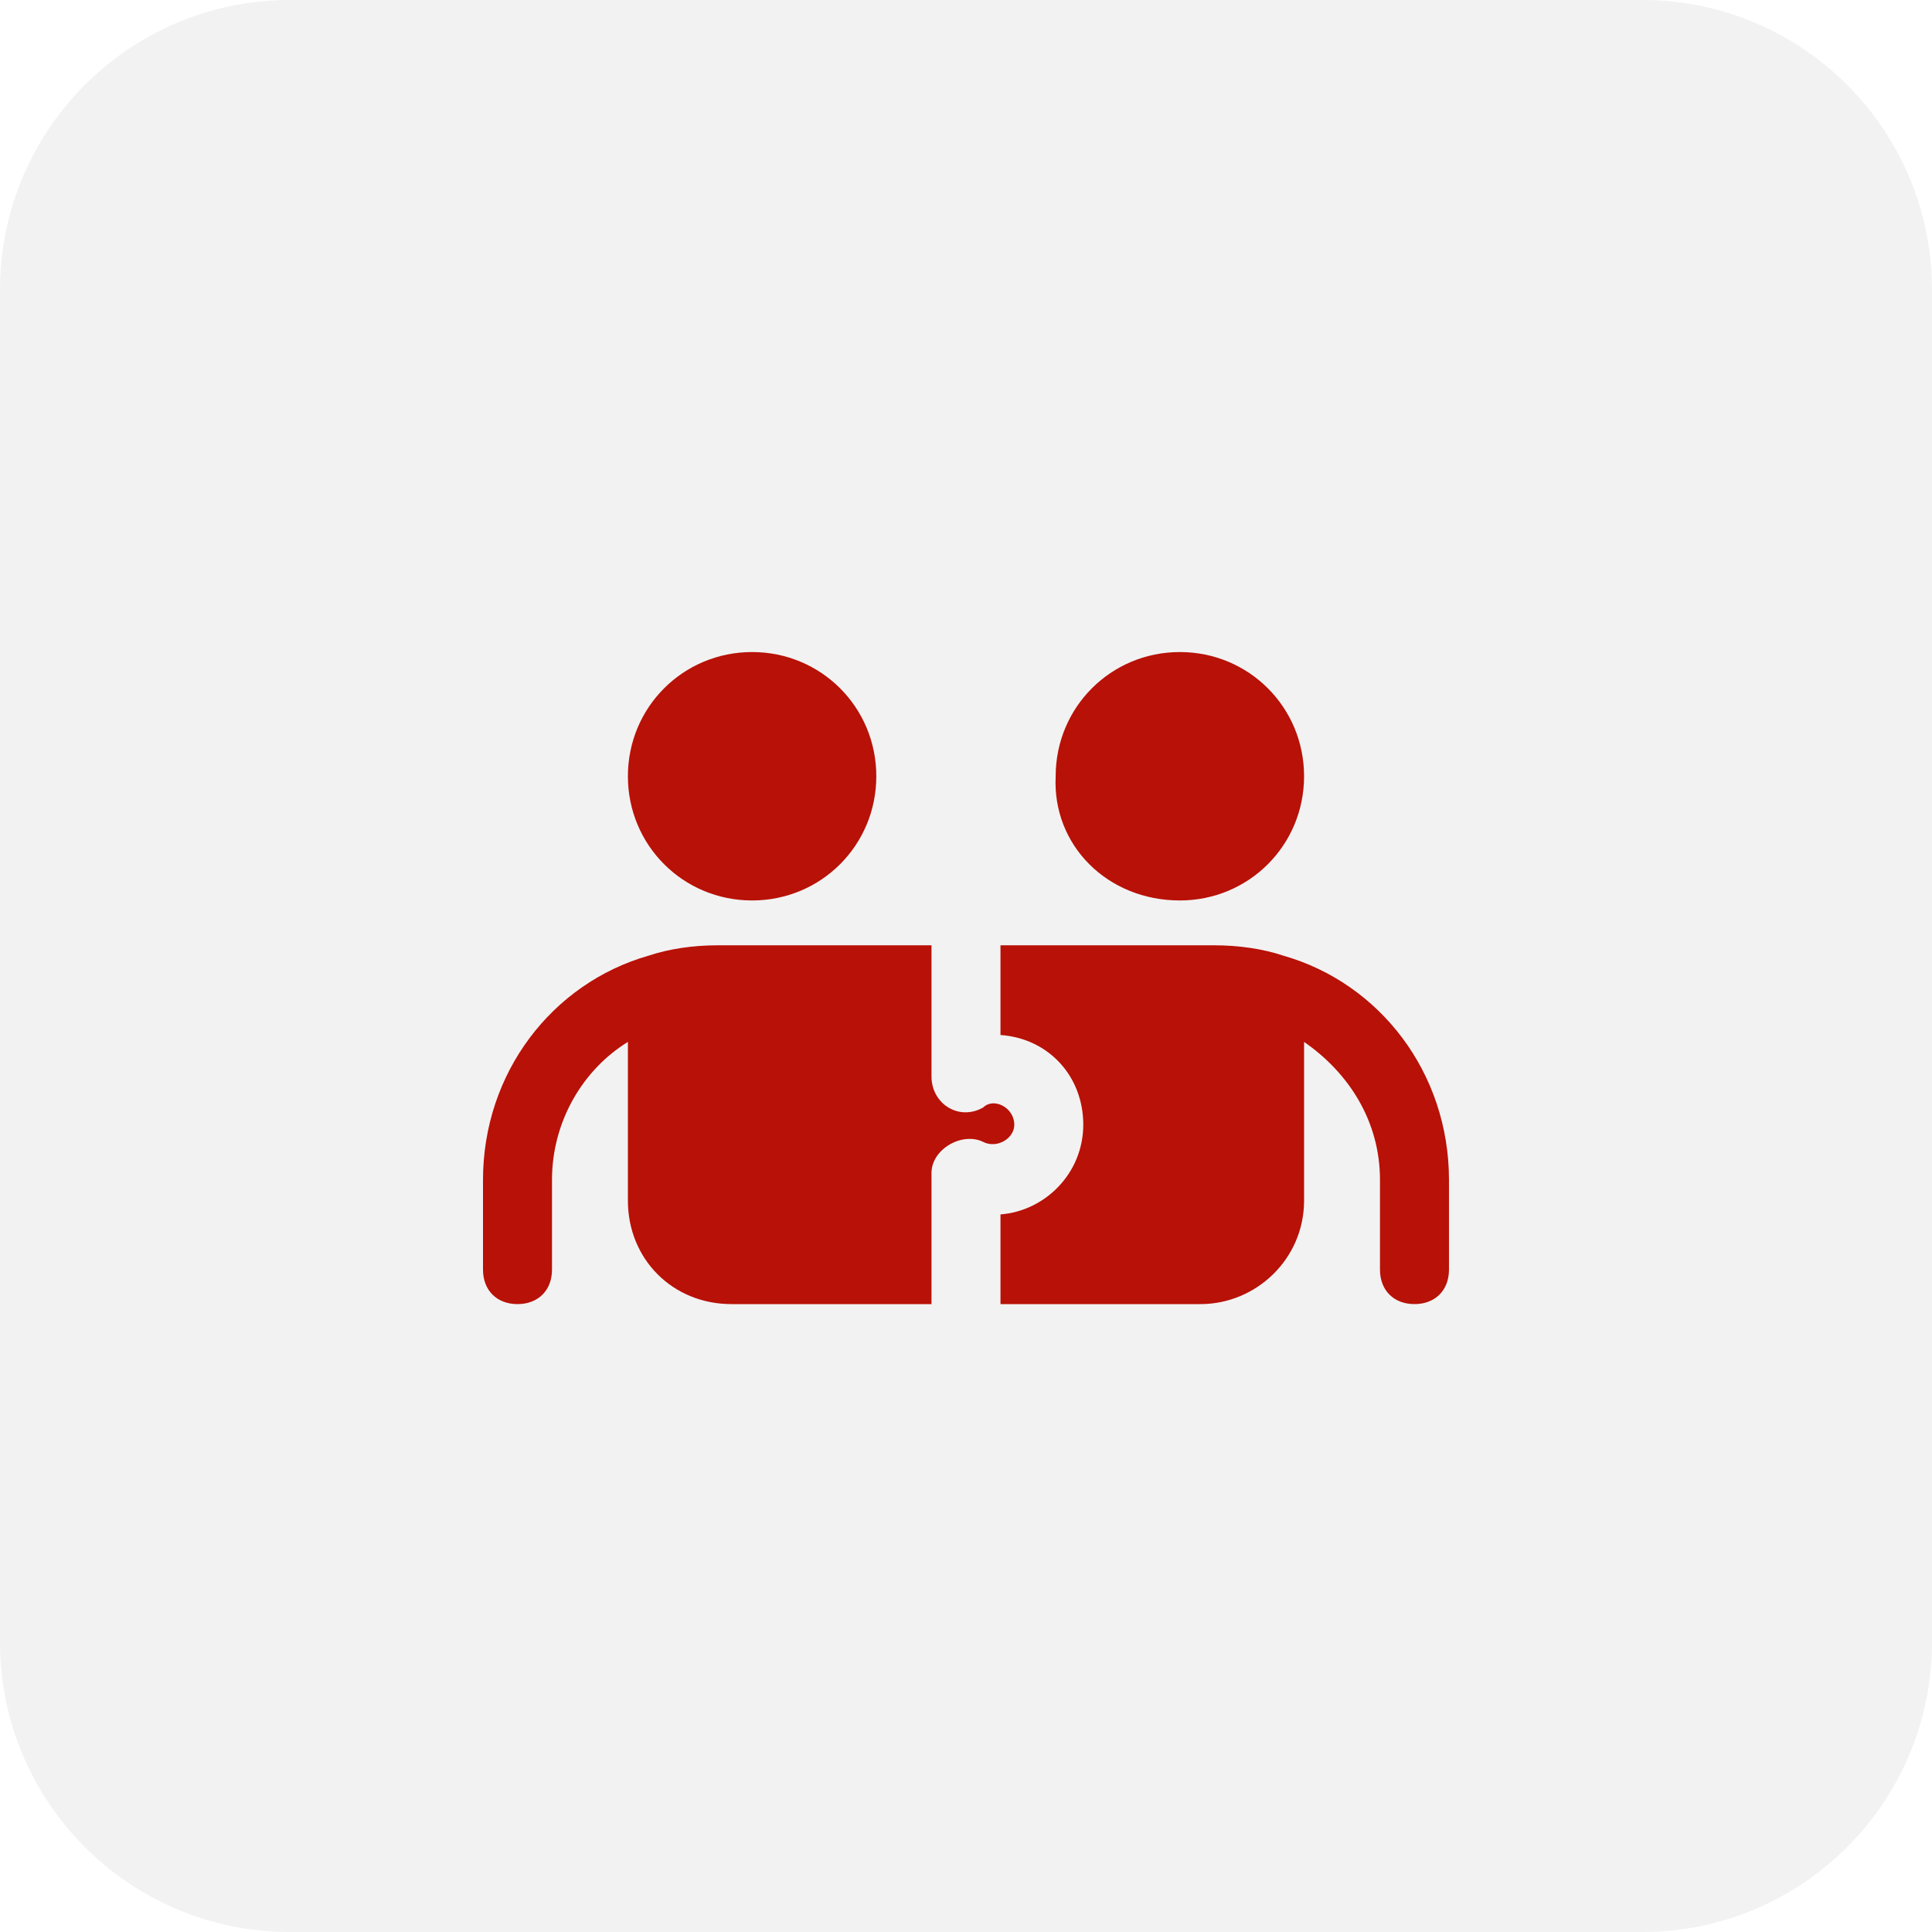
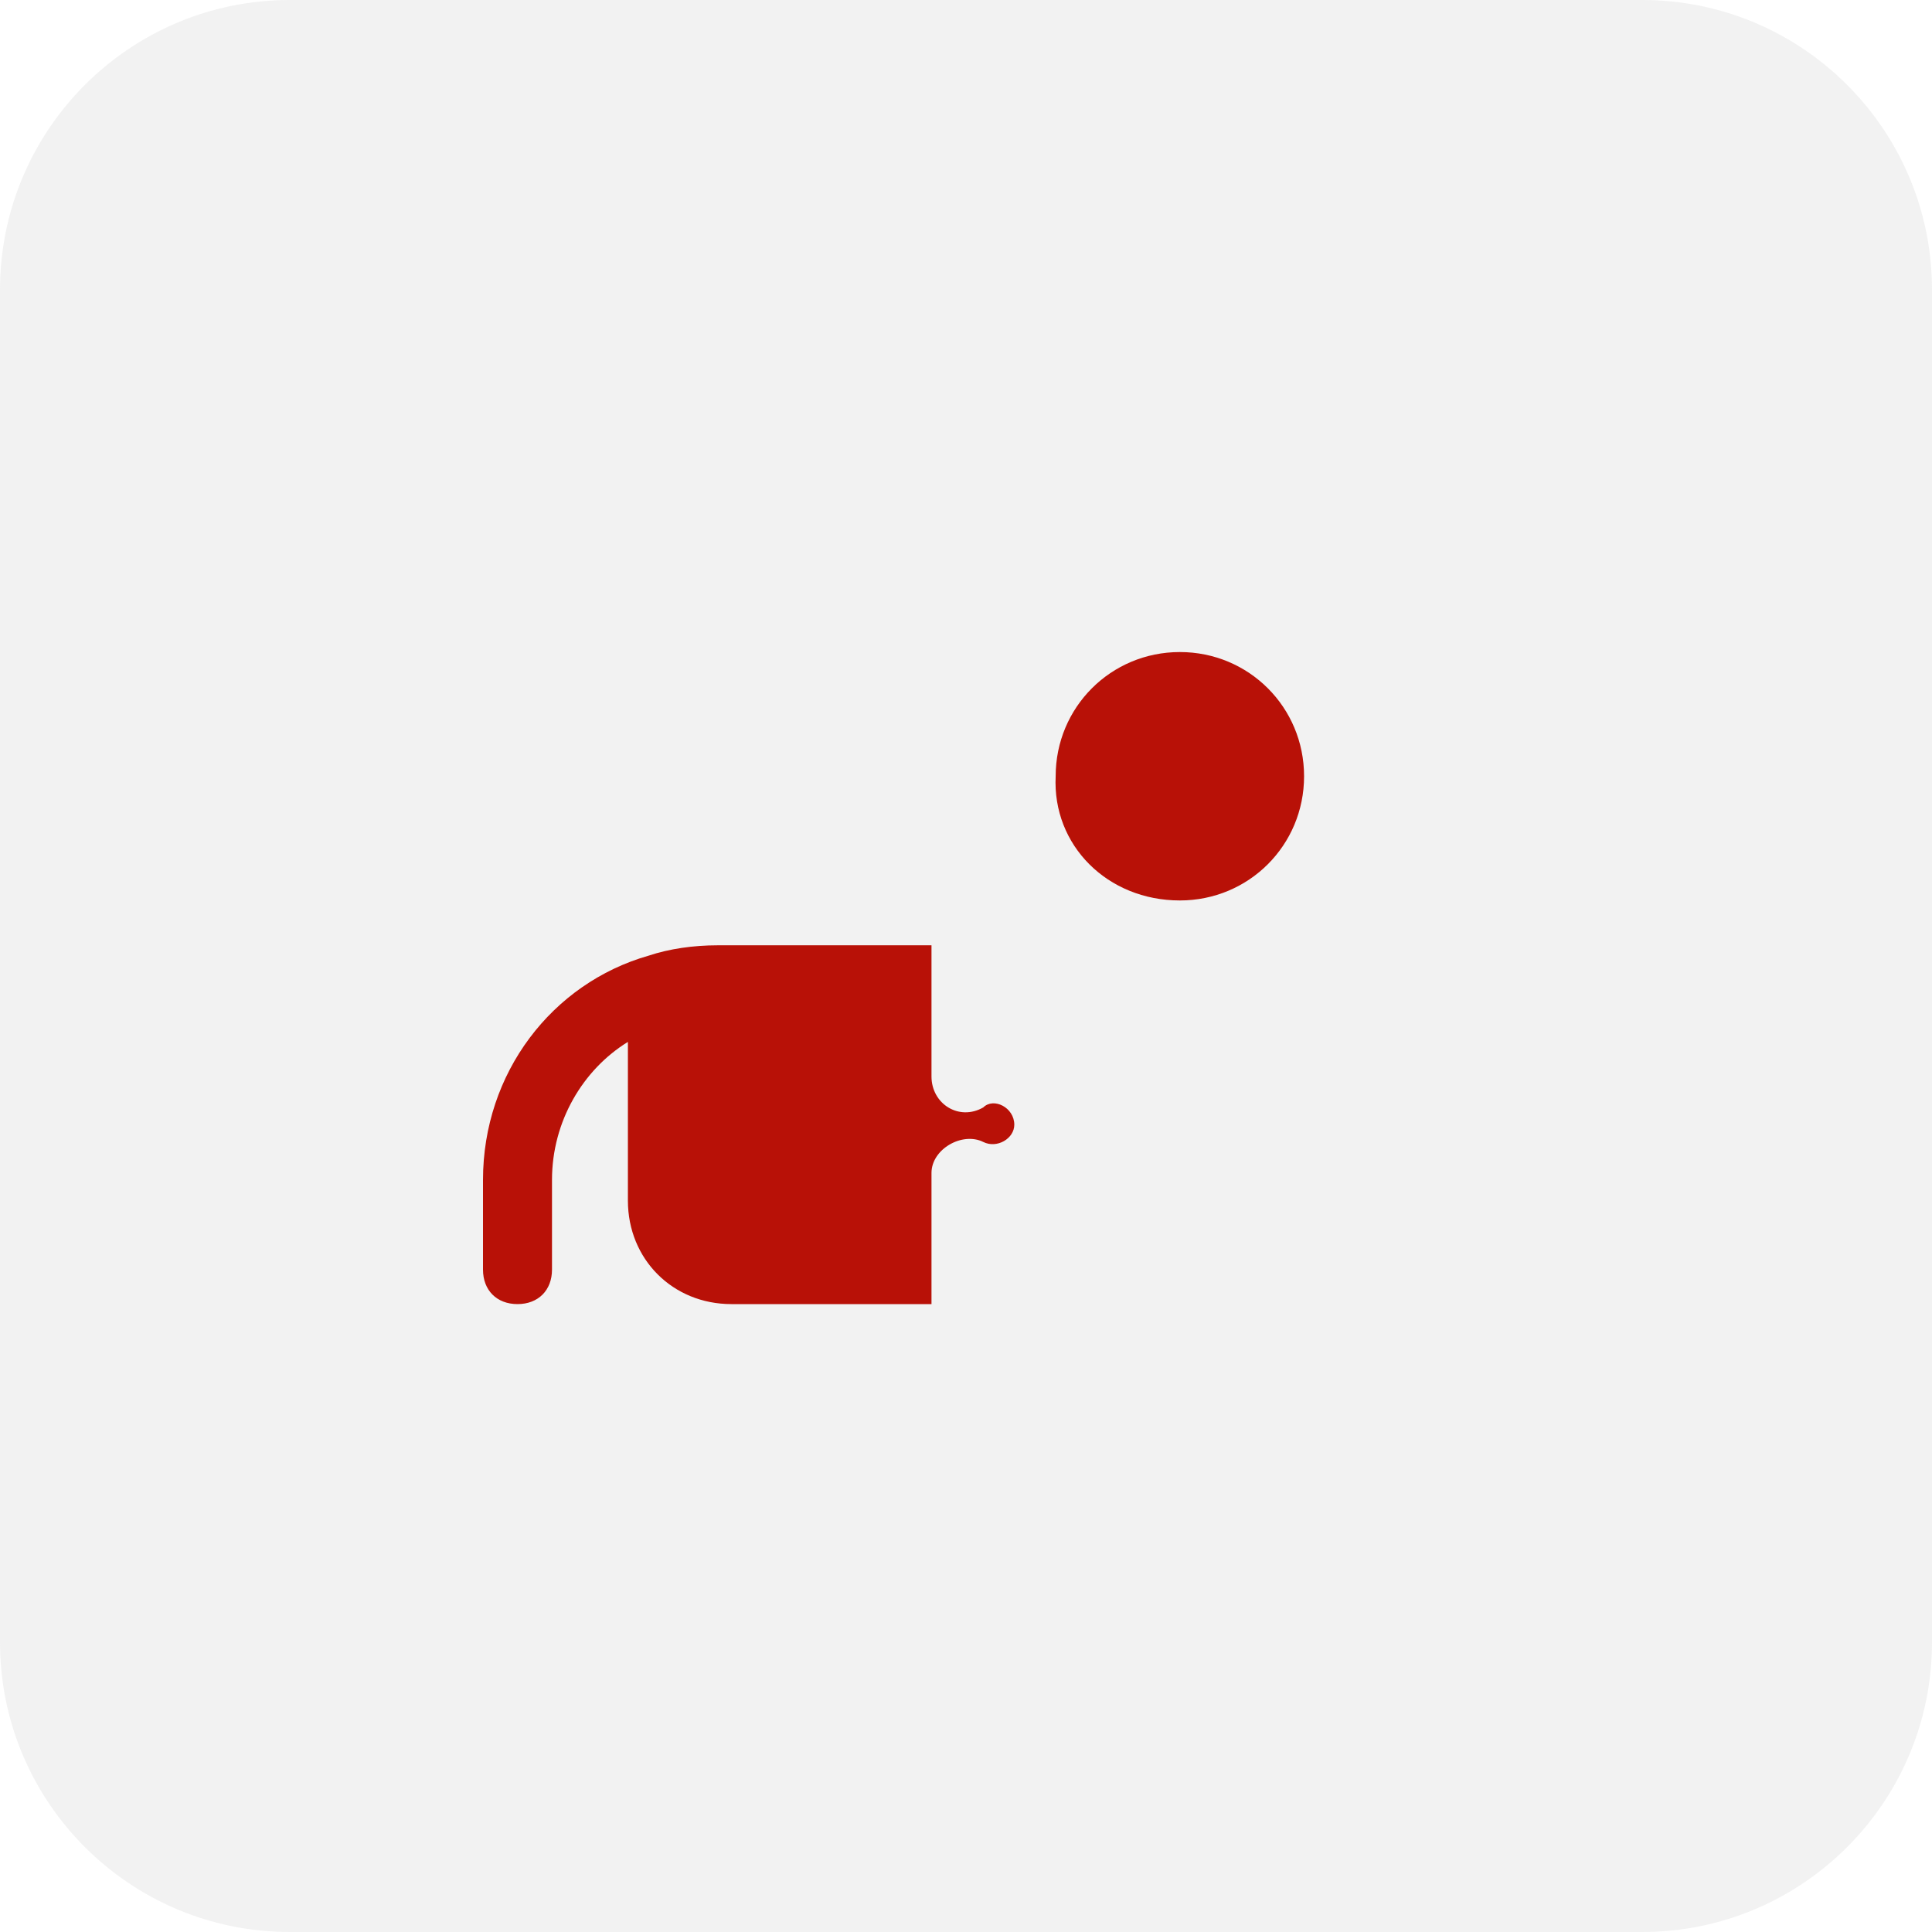
<svg xmlns="http://www.w3.org/2000/svg" width="80" height="80" viewBox="0 0 80 80" fill="none">
  <path opacity="0.1" d="M0 12C0 5.373 5.373 0 12 0H68C74.627 0 80 5.373 80 12V68C80 74.627 74.627 80 68 80H12C5.373 80 0 74.627 0 68V12Z" fill="#7C7B7C" />
-   <path d="M31.143 37.286C34 37.286 36.286 35 36.286 32.143C36.286 29.286 34 27 31.143 27C28.286 27 26 29.286 26 32.143C26 35 28.286 37.286 31.143 37.286Z" fill="#B81107" />
  <path d="M48.856 37.286C51.713 37.286 53.999 35 53.999 32.143C53.999 29.286 51.713 27 48.856 27C45.999 27 43.713 29.286 43.713 32.143C43.571 35 45.856 37.286 48.856 37.286Z" fill="#B81107" />
-   <path d="M53.142 39.572C52.285 39.286 51.285 39.143 50.285 39.143H41.428V42.857C43.428 43 44.856 44.572 44.856 46.572C44.856 48.572 43.285 50.143 41.428 50.286V54H49.713C51.999 54 53.999 52.143 53.999 49.715V43.143C55.856 44.429 57.142 46.429 57.142 48.857V52.572C57.142 53.429 57.713 54 58.571 54C59.428 54 59.999 53.429 59.999 52.572V48.857C59.999 44.429 57.142 40.715 53.142 39.572Z" fill="#B81107" />
  <path d="M42 46.572C42 45.857 41.143 45.429 40.714 45.857C39.714 46.429 38.571 45.715 38.571 44.572C38.571 44.572 38.571 39.857 38.571 39.143H29.714C28.714 39.143 27.714 39.286 26.857 39.572C22.857 40.715 20 44.429 20 48.857V52.572C20 53.429 20.571 54 21.429 54C22.286 54 22.857 53.429 22.857 52.572V48.857C22.857 46.429 24.143 44.286 26 43.143V49.715C26 52.143 27.857 54 30.286 54H38.571C38.571 53.286 38.571 48.572 38.571 48.572C38.571 47.572 39.857 46.857 40.714 47.286C41.286 47.572 42 47.143 42 46.572Z" fill="#B81107" />
</svg>